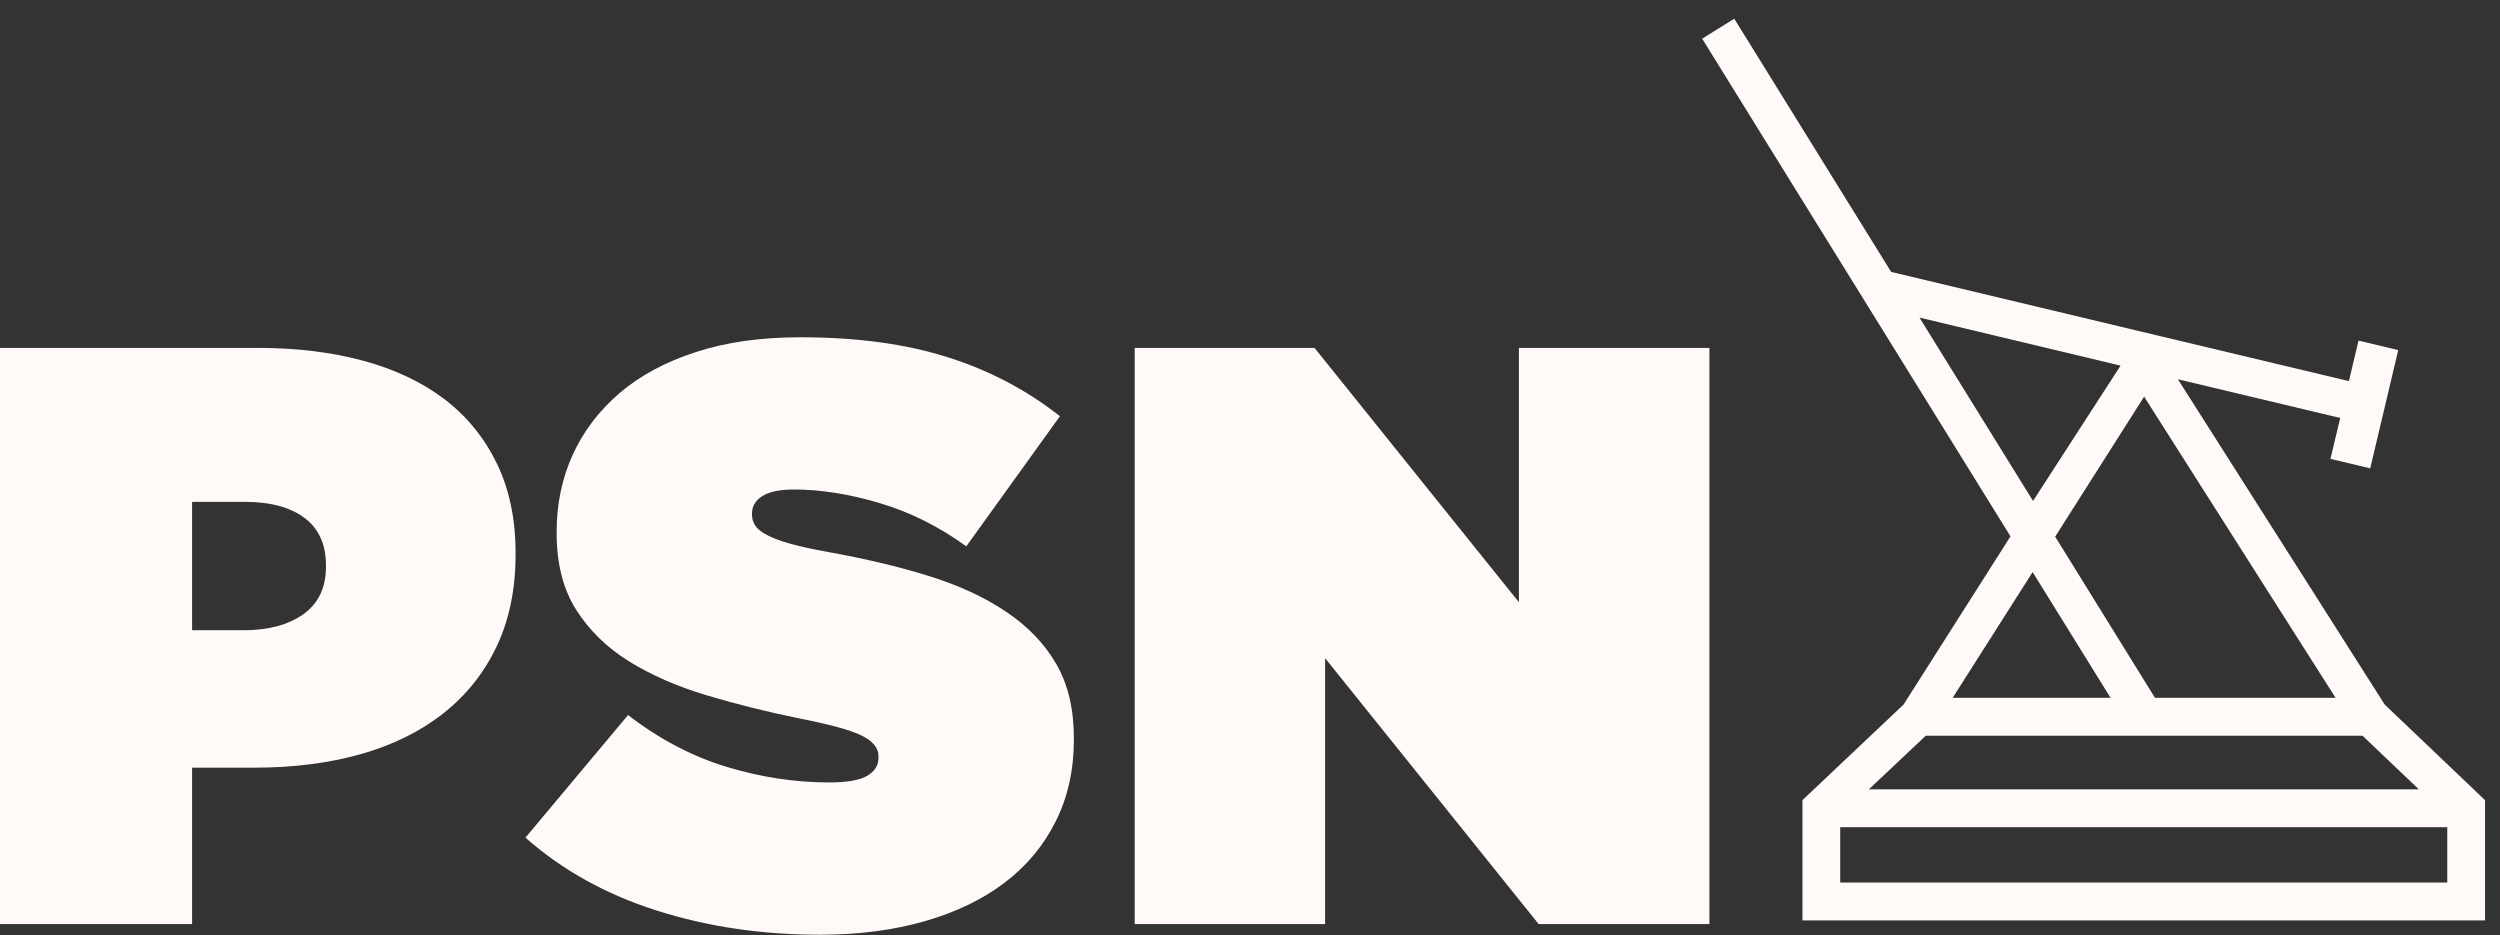
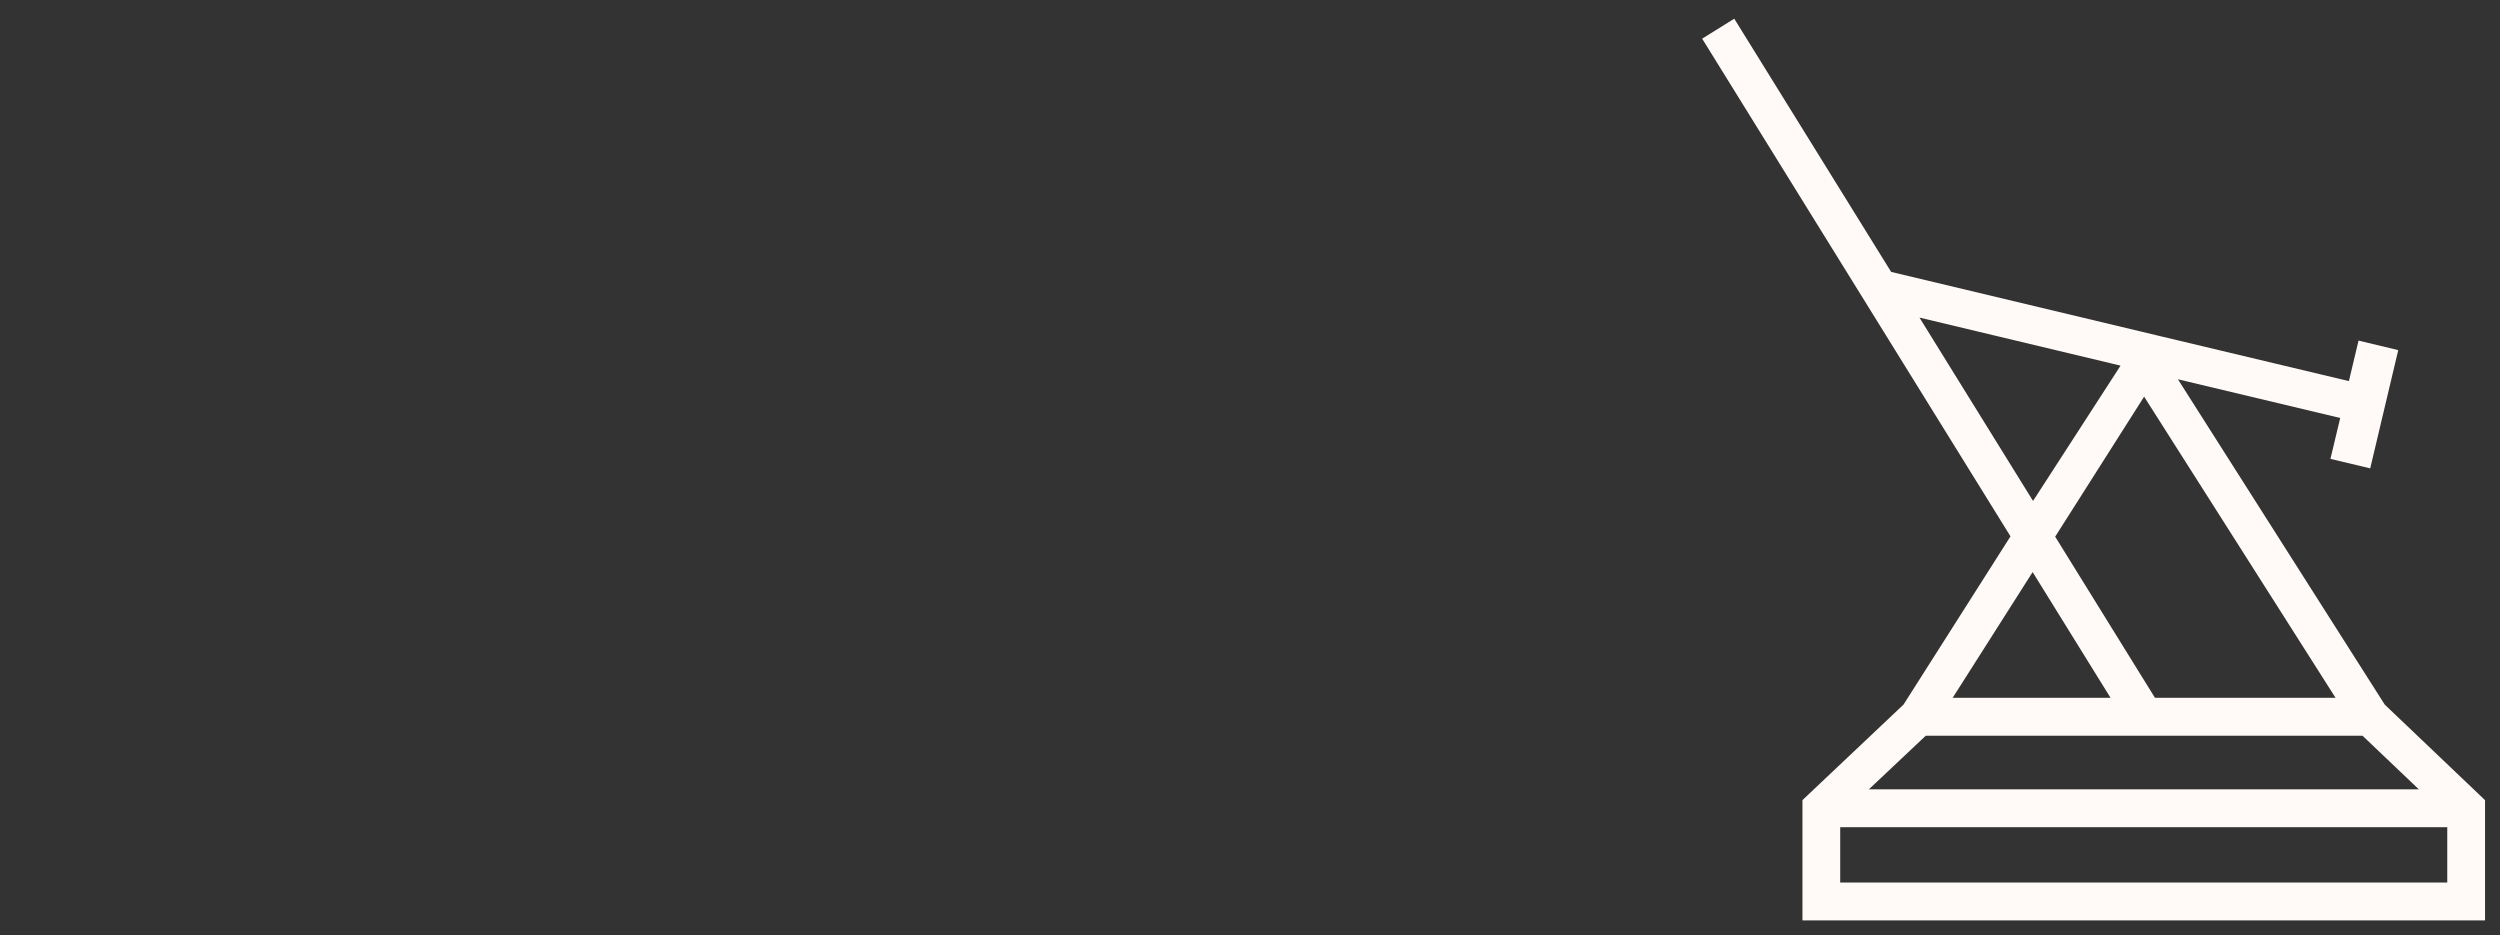
<svg xmlns="http://www.w3.org/2000/svg" width="131" height="49" viewBox="0 0 131 49" fill="none">
  <rect x="0" y="0" width="131" height="49" fill="#333333" stroke="none" />
  <path d="M96.427 43.345H128.237V46.243H96.427V43.345ZM100.91 38.551H123.795L126.747 41.361H97.929L100.91 38.551ZM106.51 29.977L110.592 36.565H102.32L106.51 29.977ZM107.691 28.121L112.352 20.785L122.383 36.565H112.92L107.691 28.121ZM102.433 19.634L101.204 17.65L100.58 16.641L110.574 19.029L111.117 19.16L106.531 26.25L102.433 19.634ZM90.875 0.98L89.193 2.026L105.35 28.105L99.746 36.918L95.046 41.361L94.449 41.926V43.345V48.229H130.216V41.93L129.621 41.361L124.96 36.921L114.122 19.874L122.627 21.902L122.115 24.045L124.199 24.542L125.668 18.346L123.587 17.848L123.082 19.97L112.952 17.556L112.263 17.391L99.096 14.248L90.875 0.98Z" fill="#FFFAF7" />
-   <path d="M17.08 29.704C17.08 30.797 16.683 31.623 15.896 32.184C15.108 32.743 14.068 33.024 12.776 33.024H10.066V26.297H12.817C14.165 26.297 15.212 26.578 15.958 27.139C16.704 27.699 17.08 28.525 17.08 29.617V29.704ZM23.273 20.906C22.097 20.016 20.685 19.35 19.037 18.903C17.388 18.456 15.56 18.231 13.55 18.231H0V48.421H10.066V40.226H13.337C15.37 40.226 17.23 39.989 18.906 39.517C20.584 39.038 22.026 38.33 23.231 37.379C24.435 36.431 25.367 35.259 26.028 33.866C26.687 32.475 27.016 30.87 27.016 29.058V28.971C27.016 27.19 26.687 25.623 26.028 24.271C25.367 22.92 24.449 21.798 23.273 20.906Z" fill="#FFFAF7" />
-   <path d="M52.721 32.055C51.589 31.294 50.236 30.668 48.657 30.177C47.081 29.69 45.33 29.273 43.408 28.928C42.606 28.784 41.944 28.64 41.429 28.495C40.911 28.353 40.505 28.201 40.205 28.043C39.904 27.885 39.693 27.721 39.579 27.549C39.465 27.374 39.406 27.188 39.406 26.988V26.899C39.406 26.528 39.584 26.226 39.946 25.994C40.302 25.767 40.855 25.65 41.601 25.65C43.005 25.65 44.504 25.888 46.097 26.363C47.69 26.836 49.203 27.591 50.634 28.628L55.54 21.81C53.792 20.431 51.817 19.396 49.626 18.709C47.431 18.017 44.873 17.673 41.944 17.673C39.878 17.673 38.05 17.928 36.462 18.448C34.869 18.965 33.533 19.685 32.46 20.603C31.386 21.527 30.565 22.605 30.005 23.84C29.448 25.076 29.168 26.412 29.168 27.85V27.935C29.168 29.544 29.512 30.888 30.201 31.968C30.888 33.045 31.812 33.944 32.973 34.662C34.137 35.382 35.485 35.97 37.019 36.431C38.551 36.89 40.166 37.295 41.86 37.64C43.464 37.954 44.565 38.255 45.151 38.544C45.74 38.833 46.032 39.191 46.032 39.62V39.709C46.032 40.113 45.831 40.429 45.432 40.657C45.029 40.888 44.368 41 43.45 41C41.671 41 39.878 40.73 38.071 40.182C36.266 39.634 34.545 38.73 32.911 37.468L27.533 43.892C29.455 45.587 31.74 46.862 34.396 47.707C37.046 48.556 39.911 48.98 42.977 48.98C44.987 48.98 46.815 48.744 48.464 48.269C50.112 47.794 51.509 47.118 52.659 46.24C53.806 45.367 54.695 44.295 55.325 43.029C55.956 41.767 56.271 40.34 56.271 38.758V38.674C56.271 37.151 55.963 35.855 55.347 34.791C54.732 33.728 53.855 32.817 52.721 32.055Z" fill="#FFFAF7" />
-   <path d="M79.591 31.556L68.881 18.23H59.459V48.42H69.436V34.489L80.624 48.42H89.574V18.23H79.591V31.556Z" fill="#FFFAF7" />
</svg>